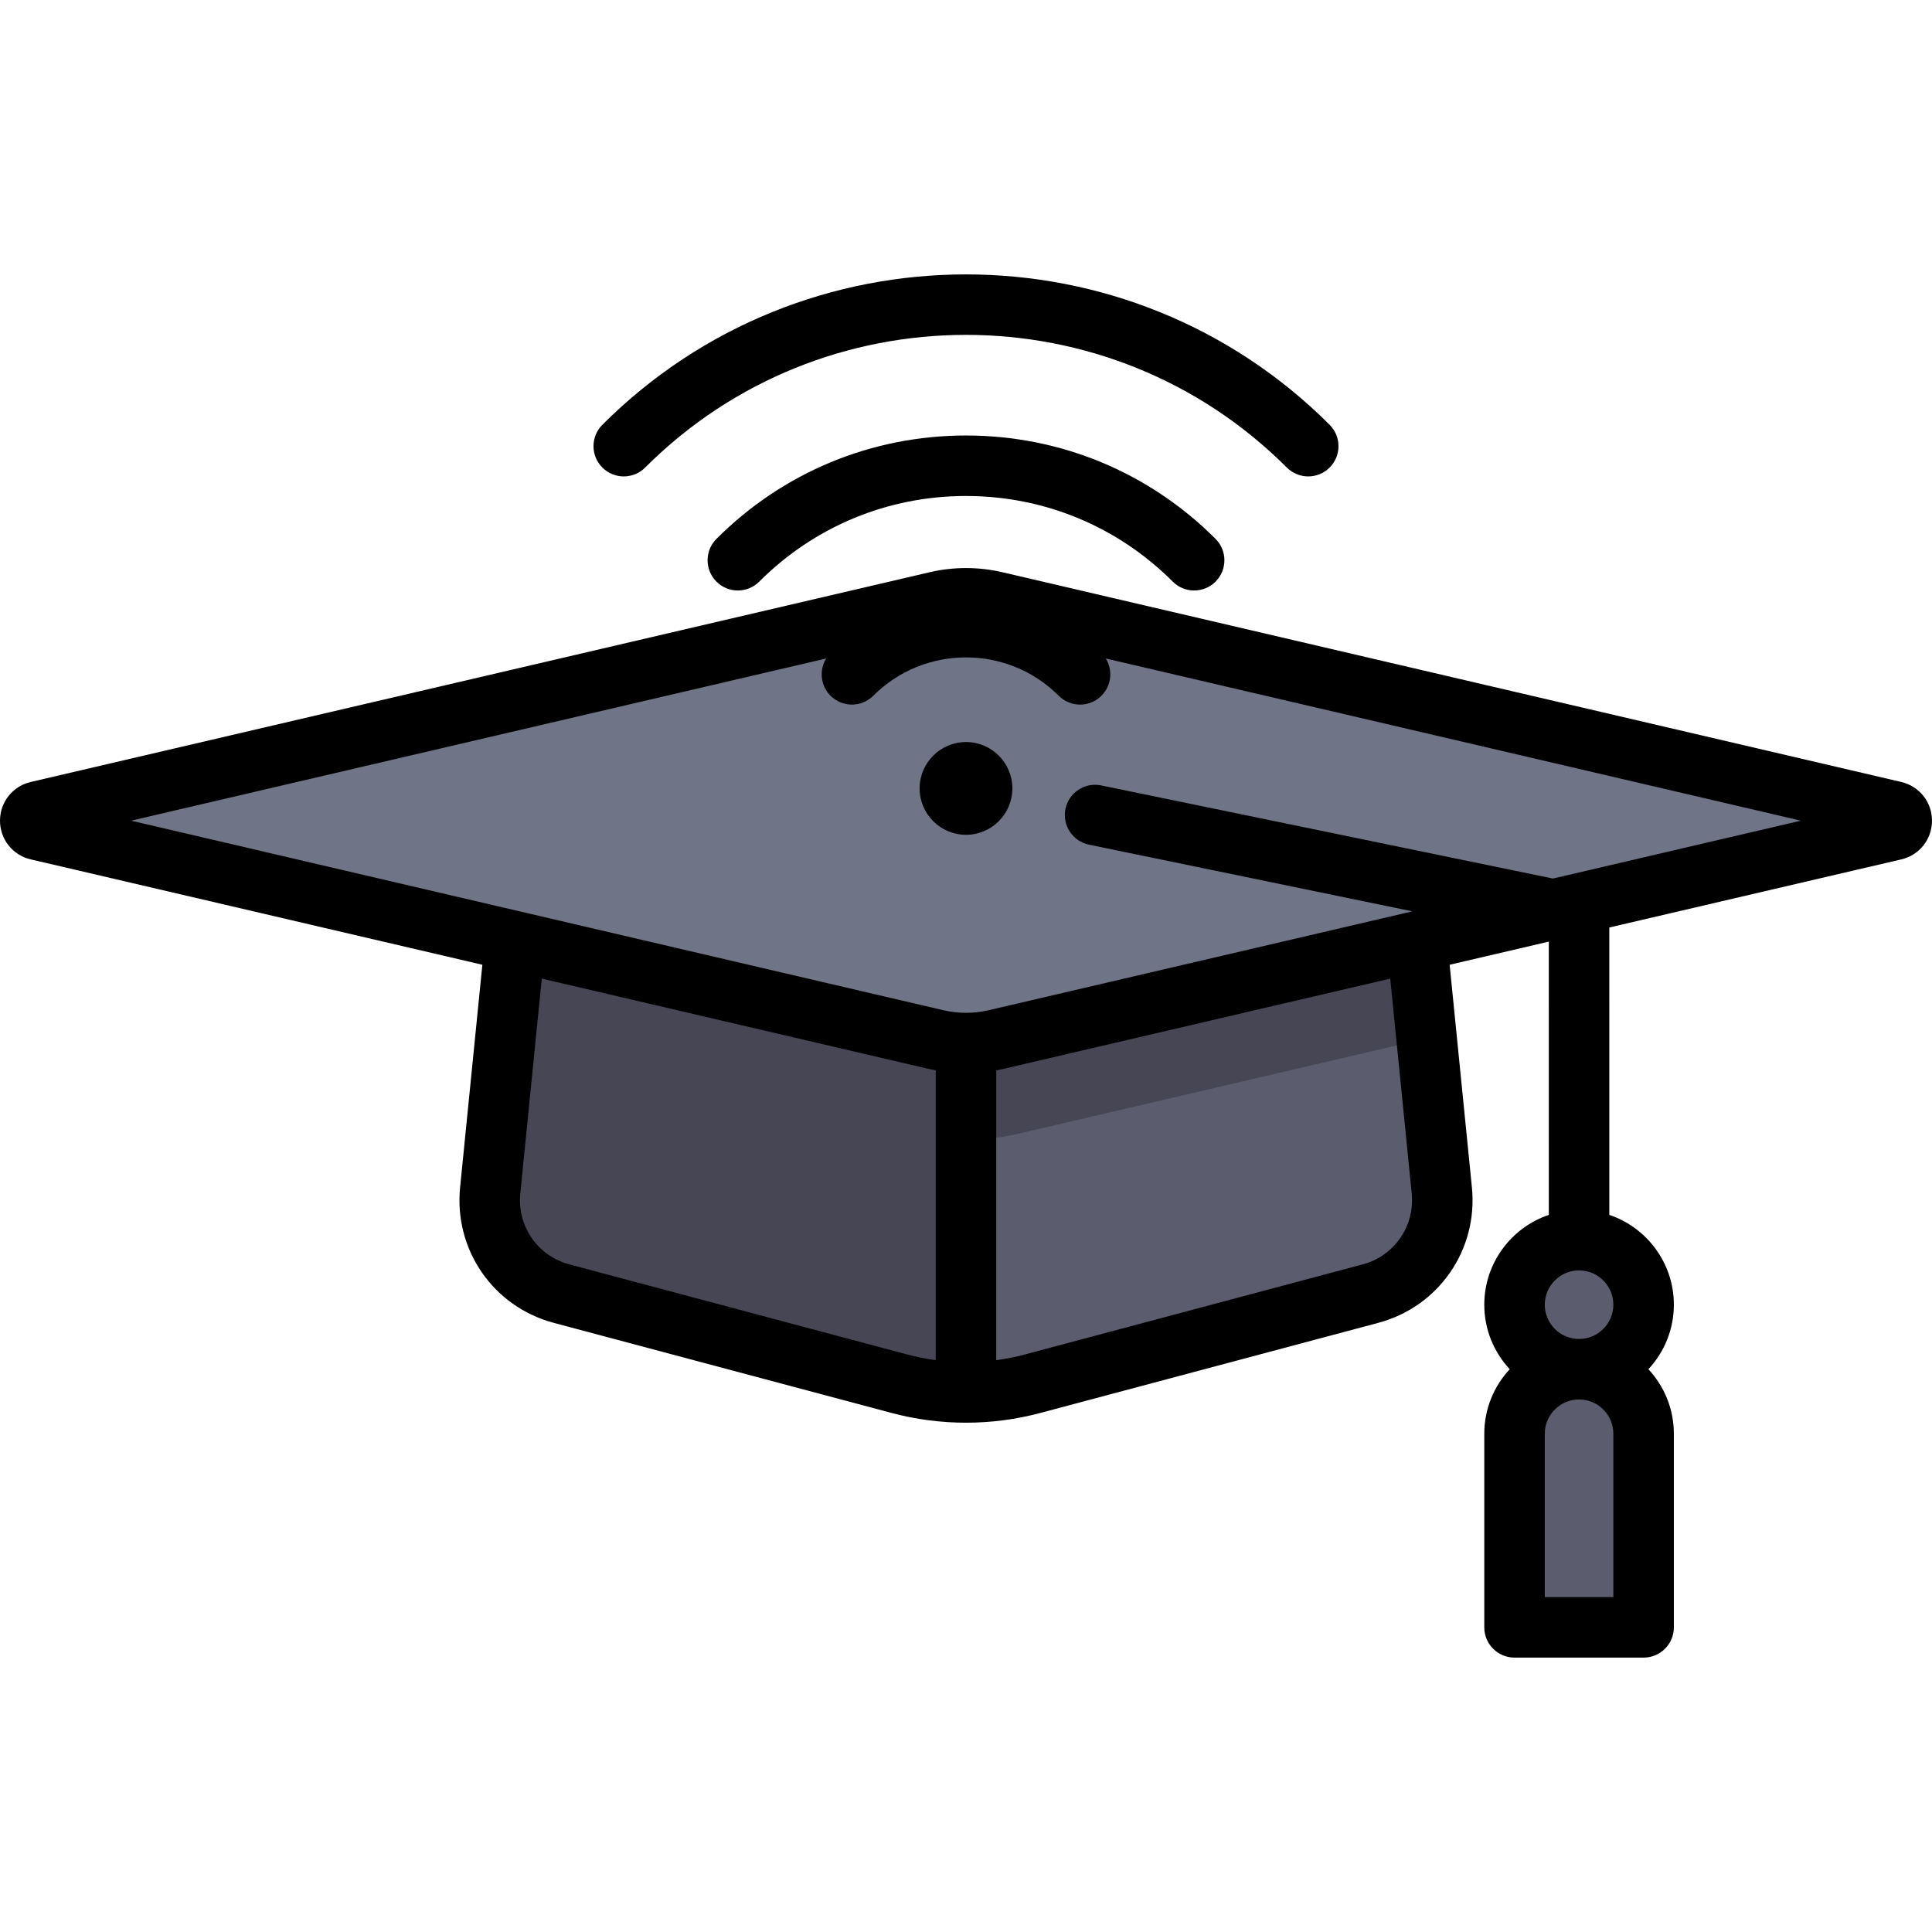
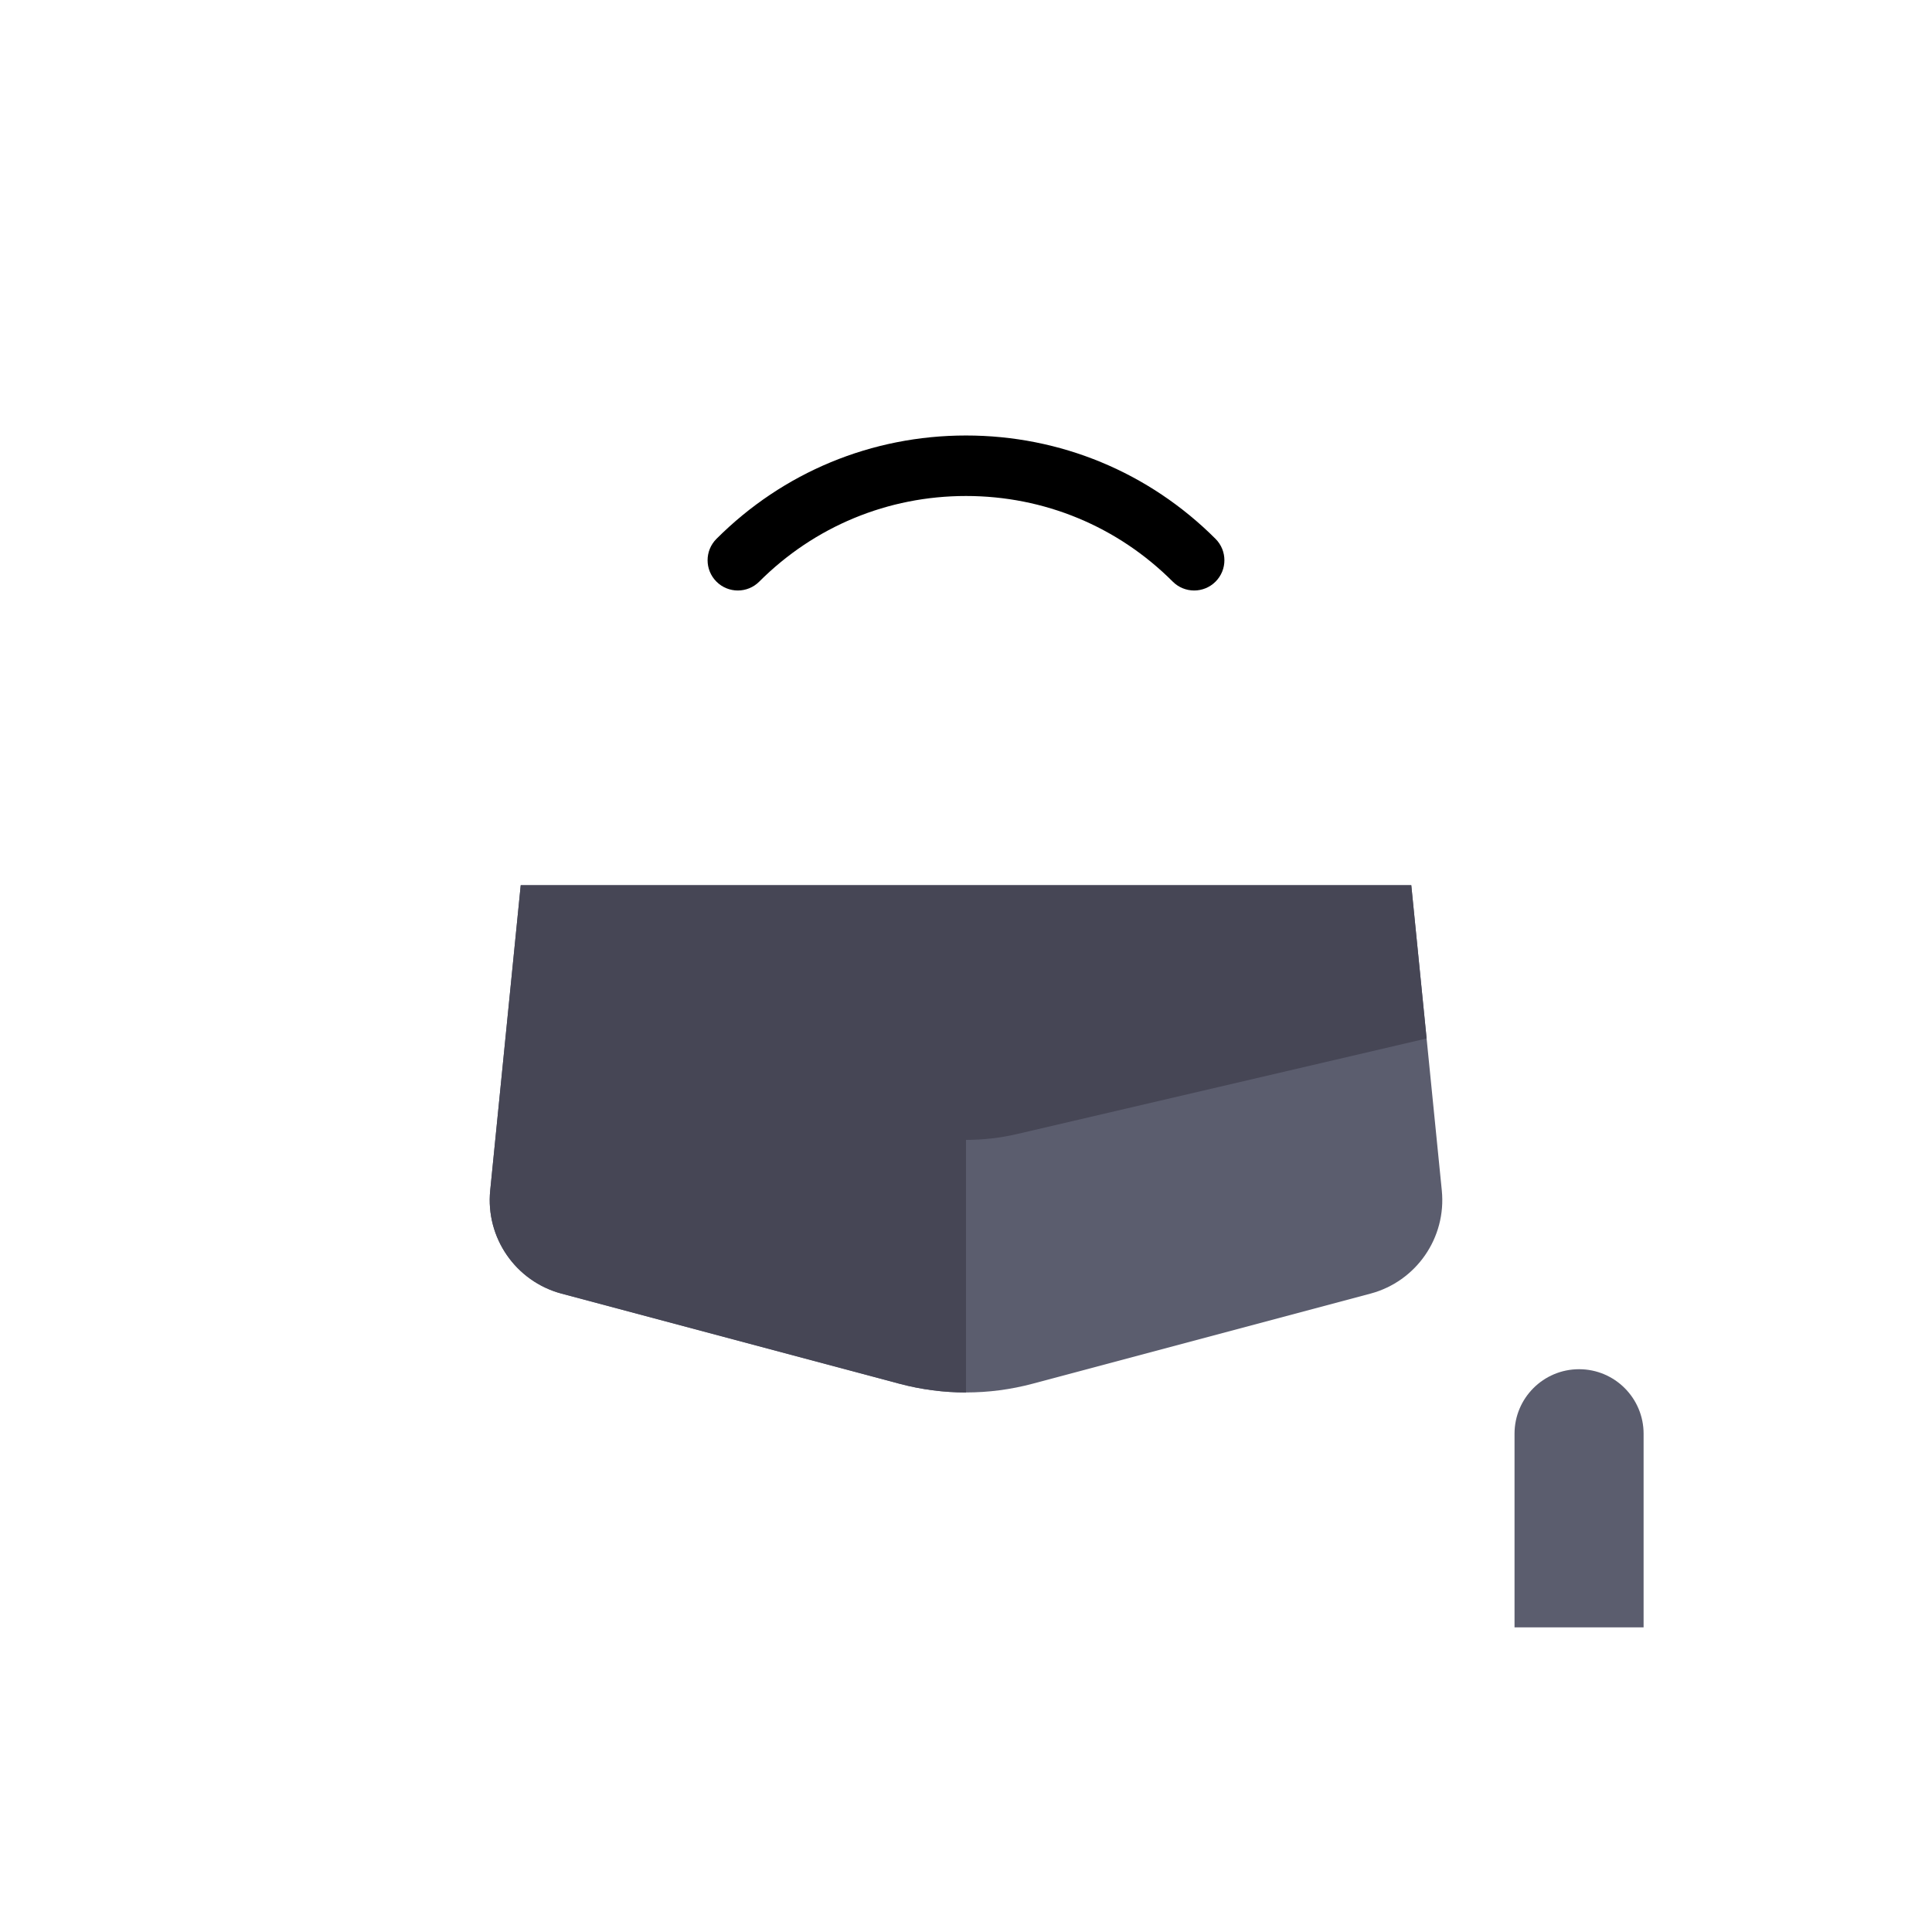
<svg xmlns="http://www.w3.org/2000/svg" height="800px" width="800px" version="1.1" id="Layer_1" viewBox="0 0 512 512" xml:space="preserve">
  <g>
    <path style="fill:#5B5D6E;" d="M374.003,234.591H137.997l-8.089,80.895c-1.252,12.519,6.76,24.098,18.916,27.34l89.551,23.881   c11.549,3.079,23.703,3.079,35.251,0l89.551-23.881c12.156-3.242,20.167-14.821,18.916-27.34L374.003,234.591z" />
-     <circle style="fill:#5B5D6E;" cx="418.463" cy="345.758" r="17.102" />
    <path style="fill:#5B5D6E;" d="M435.57,431.263h-34.204v-51.306c0-9.446,7.656-17.102,17.102-17.102l0,0   c9.446,0,17.102,7.656,17.102,17.102V431.263z" />
  </g>
  <path style="fill:#464655;" d="M377.206,266.626L377.206,266.626l-1.173-11.728l-2.03-20.307l0,0H256H137.997l0,0l-8.089,80.895  c-1.252,12.519,6.76,24.098,18.916,27.34l89.552,23.881c5.774,1.539,11.7,2.31,17.626,2.31v-66.937c4.572,0,9.15-0.526,13.602-1.565  l108.463-25.308L377.206,266.626z" />
-   <path style="fill:#707487;" d="M263.772,275.531l238.27-55.596c2.589-0.604,2.589-4.29,0-4.894l-238.27-55.596  c-5.112-1.193-10.431-1.193-15.545,0L9.959,215.041c-2.589,0.604-2.589,4.29,0,4.894l238.27,55.596  C253.341,276.724,258.659,276.724,263.772,275.531z" />
-   <path d="M503.863,207.235l-238.27-55.596c-6.276-1.464-12.911-1.464-19.187,0L8.136,207.235C3.346,208.353,0,212.57,0,217.489  c0,4.919,3.346,9.136,8.137,10.254l119.694,27.929l-5.901,59.017c-1.651,16.516,8.789,31.607,24.827,35.883l89.551,23.881  c6.441,1.718,13.067,2.577,19.692,2.577s13.25-0.858,19.692-2.577l89.551-23.881c16.037-4.277,26.478-19.367,24.827-35.882  l-5.901-59.018l26.28-6.132l0.003,72.415c-9.93,3.354-17.102,12.752-17.102,23.799c0,6.602,2.564,12.614,6.745,17.102  c-4.18,4.488-6.745,10.5-6.745,17.102v51.306c0,4.427,3.589,8.017,8.017,8.017h34.204c4.427,0,8.017-3.589,8.017-8.017v-51.306  c0-6.602-2.564-12.614-6.745-17.102c4.18-4.488,6.745-10.5,6.745-17.102c0-11.048-7.172-20.445-17.102-23.799l-0.003-76.156  l77.382-18.055c4.79-1.118,8.136-5.335,8.136-10.254C512,212.57,508.653,208.353,503.863,207.235z M427.554,423.246h-18.171v-43.289  c0-5.01,4.076-9.085,9.085-9.085c5.01,0,9.085,4.076,9.085,9.085V423.246z M418.468,354.839c-5.01,0-9.085-4.076-9.085-9.085  c0-5.01,4.076-9.085,9.085-9.085c5.01,0,9.085,4.076,9.085,9.085C427.554,350.763,423.478,354.839,418.468,354.839z   M150.888,335.079c-8.4-2.24-13.87-10.145-13.005-18.796l5.694-56.939l102.829,23.993c0.523,0.122,1.051,0.218,1.578,0.32v76.802  c-2.538-0.339-5.058-0.837-7.544-1.5L150.888,335.079z M374.116,316.284c0.866,8.65-4.604,16.556-13.005,18.795L271.56,358.96  c-2.485,0.663-5.006,1.161-7.544,1.5v-76.802c0.527-0.102,1.055-0.198,1.578-0.32l102.829-23.993L374.116,316.284z M411.539,232.822  l-119.714-24.682c-4.337-0.893-8.576,1.897-9.47,6.233c-0.894,4.336,1.896,8.577,6.233,9.47l85.704,17.671l-112.34,26.213  c-3.894,0.909-8.008,0.909-11.902,0L34.75,217.489l184.195-42.978c-1.903,3.089-1.523,7.187,1.154,9.865  c3.131,3.131,8.207,3.131,11.336,0c13.545-13.545,35.583-13.545,49.127,0c1.565,1.565,3.617,2.348,5.668,2.348  s4.103-0.782,5.668-2.348c2.678-2.678,3.057-6.775,1.154-9.865l184.195,42.978L411.539,232.822z" />
-   <path d="M170.971,123.909c46.885-46.884,123.171-46.884,170.057,0c1.565,1.565,3.617,2.348,5.668,2.348  c2.051,0,4.103-0.782,5.668-2.348c3.131-3.131,3.131-8.207,0-11.336c-53.136-53.136-139.596-53.136-192.731,0  c-3.131,3.131-3.131,8.207,0,11.336C162.764,127.041,167.841,127.04,170.971,123.909z" />
  <path d="M189.867,142.804c-3.131,3.131-3.131,8.207,0,11.336c3.131,3.131,8.207,3.131,11.336,0  c14.636-14.636,34.097-22.697,54.796-22.697s40.16,8.061,54.796,22.697c1.565,1.566,3.617,2.348,5.668,2.348  s4.103-0.782,5.668-2.348c3.131-3.131,3.131-8.207,0-11.336c-17.664-17.665-41.152-27.393-66.133-27.393  S207.532,125.14,189.867,142.804z" />
-   <path d="M256,196.646c-6.778,0-12.292,5.514-12.292,12.292c0,6.778,5.514,12.292,12.292,12.292c6.778,0,12.292-5.514,12.292-12.292  C268.292,202.16,262.778,196.646,256,196.646z" />
</svg>